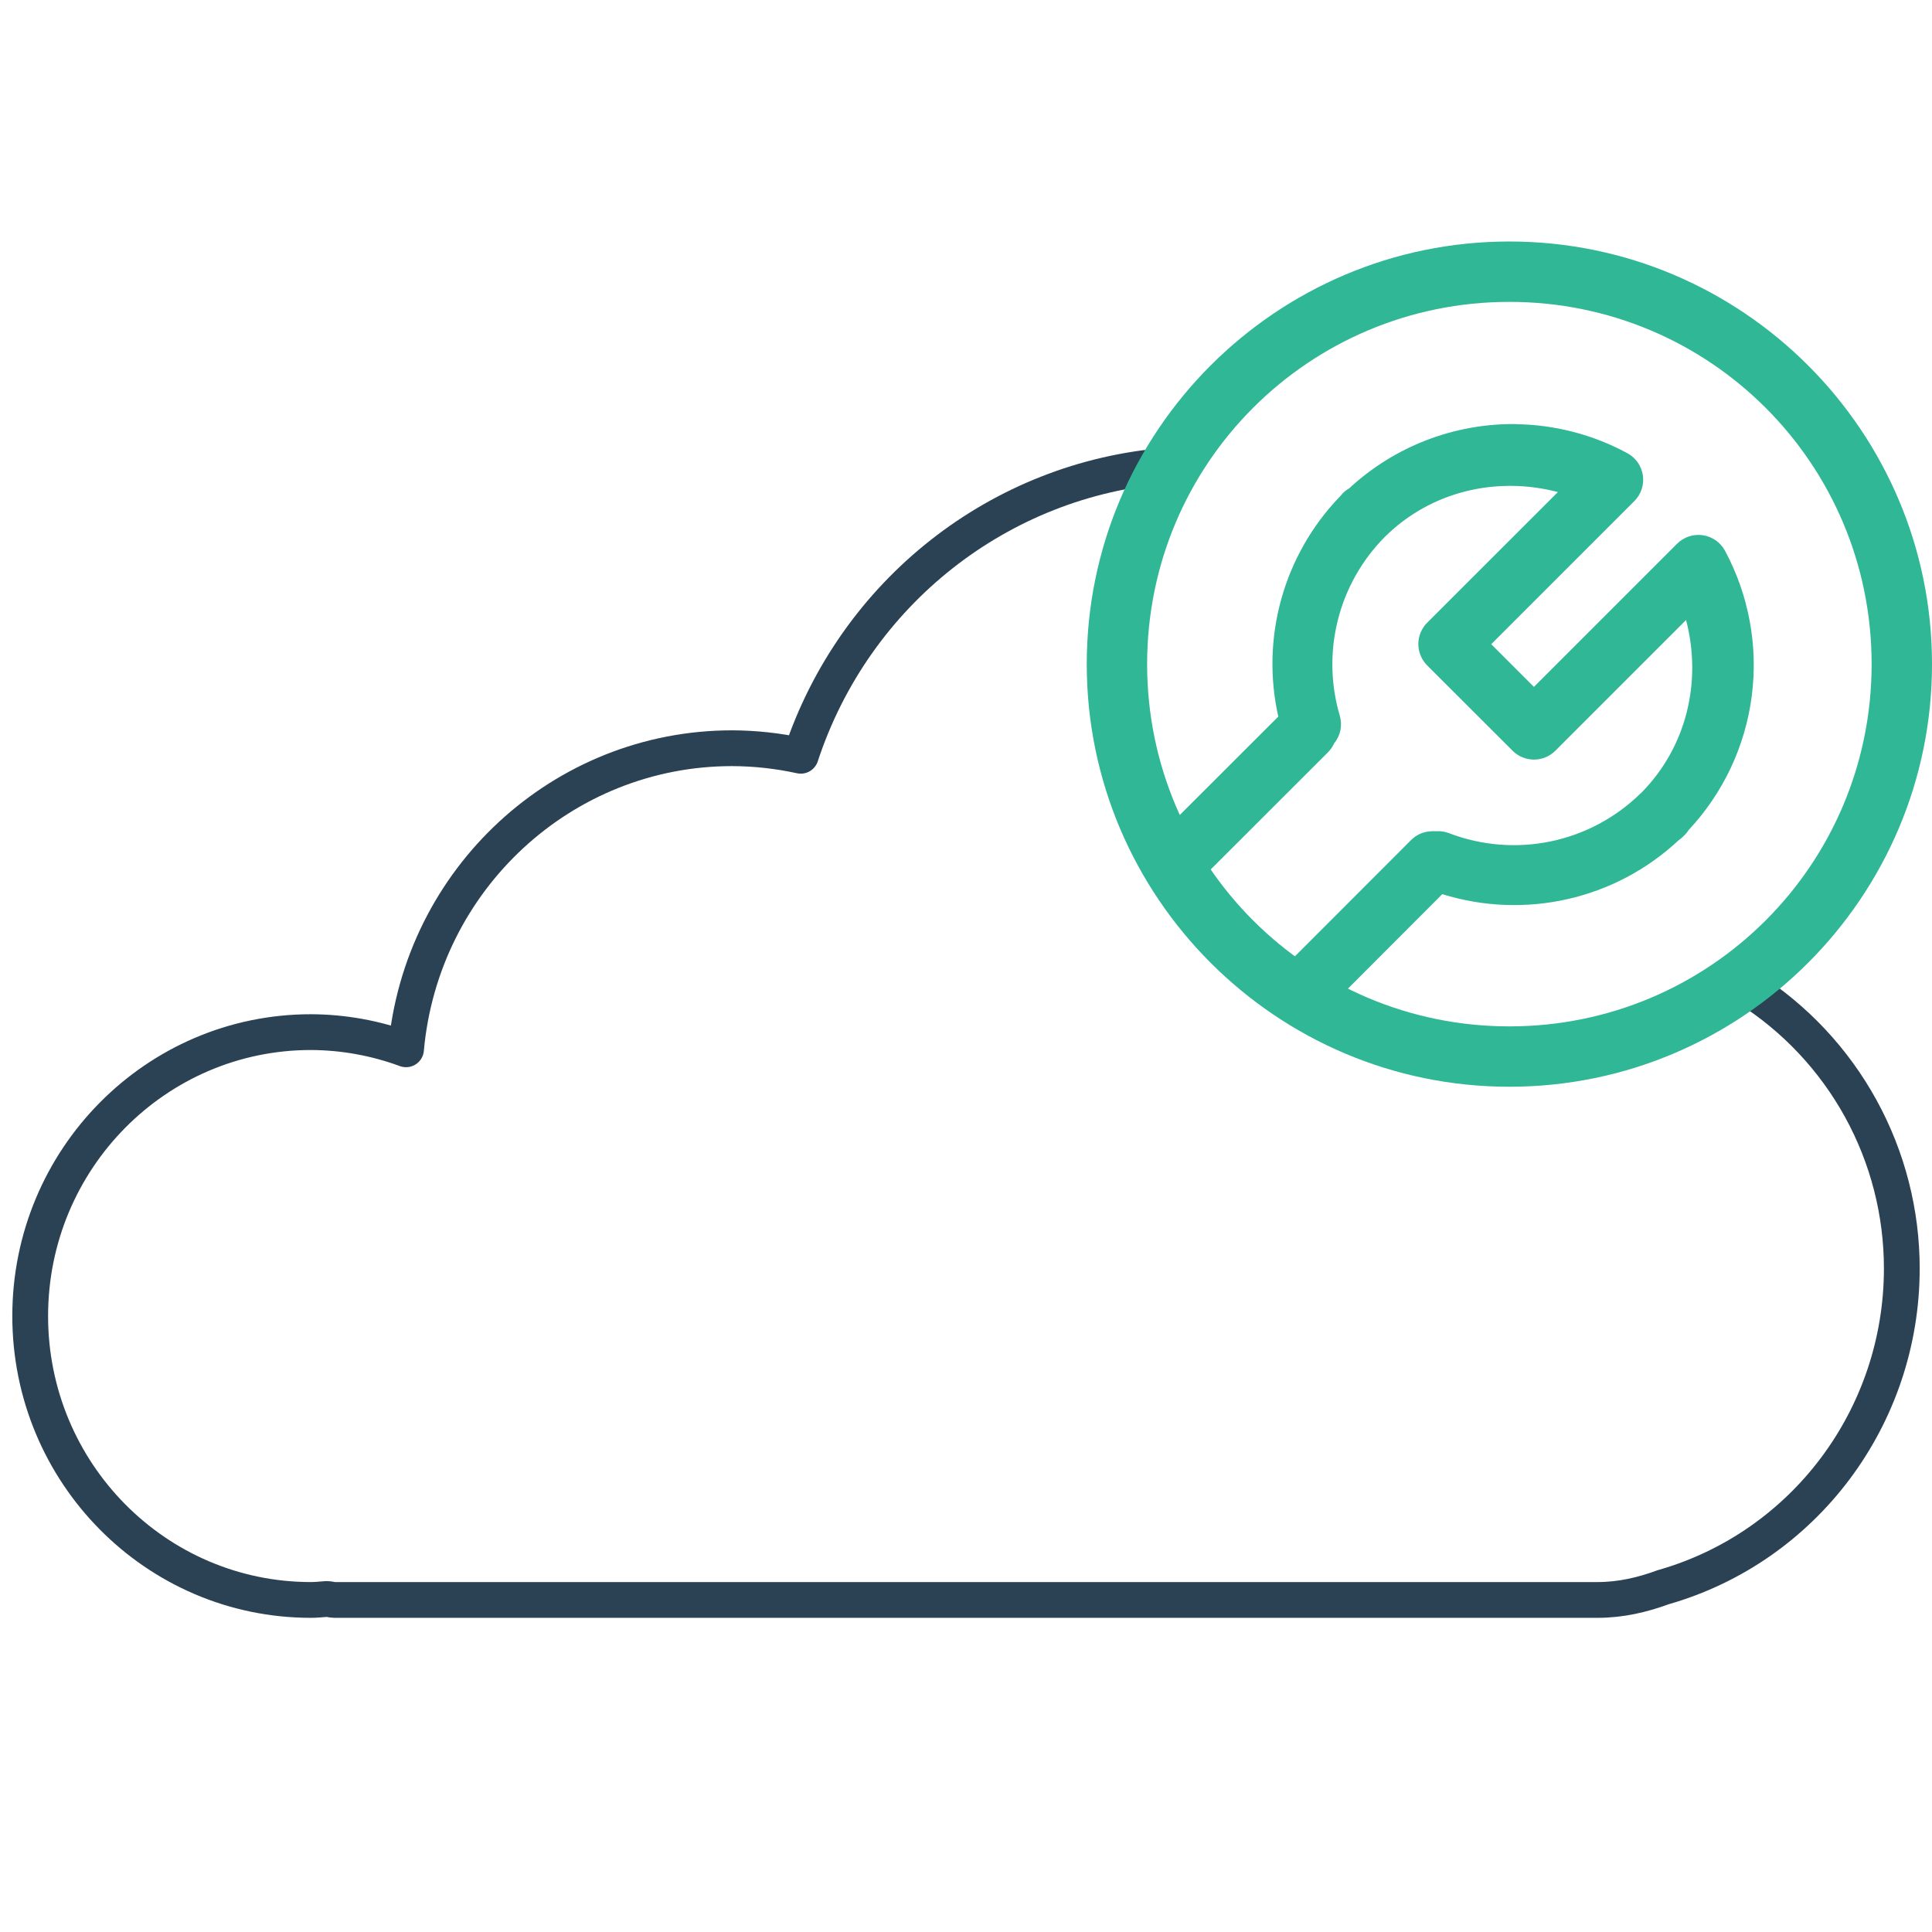
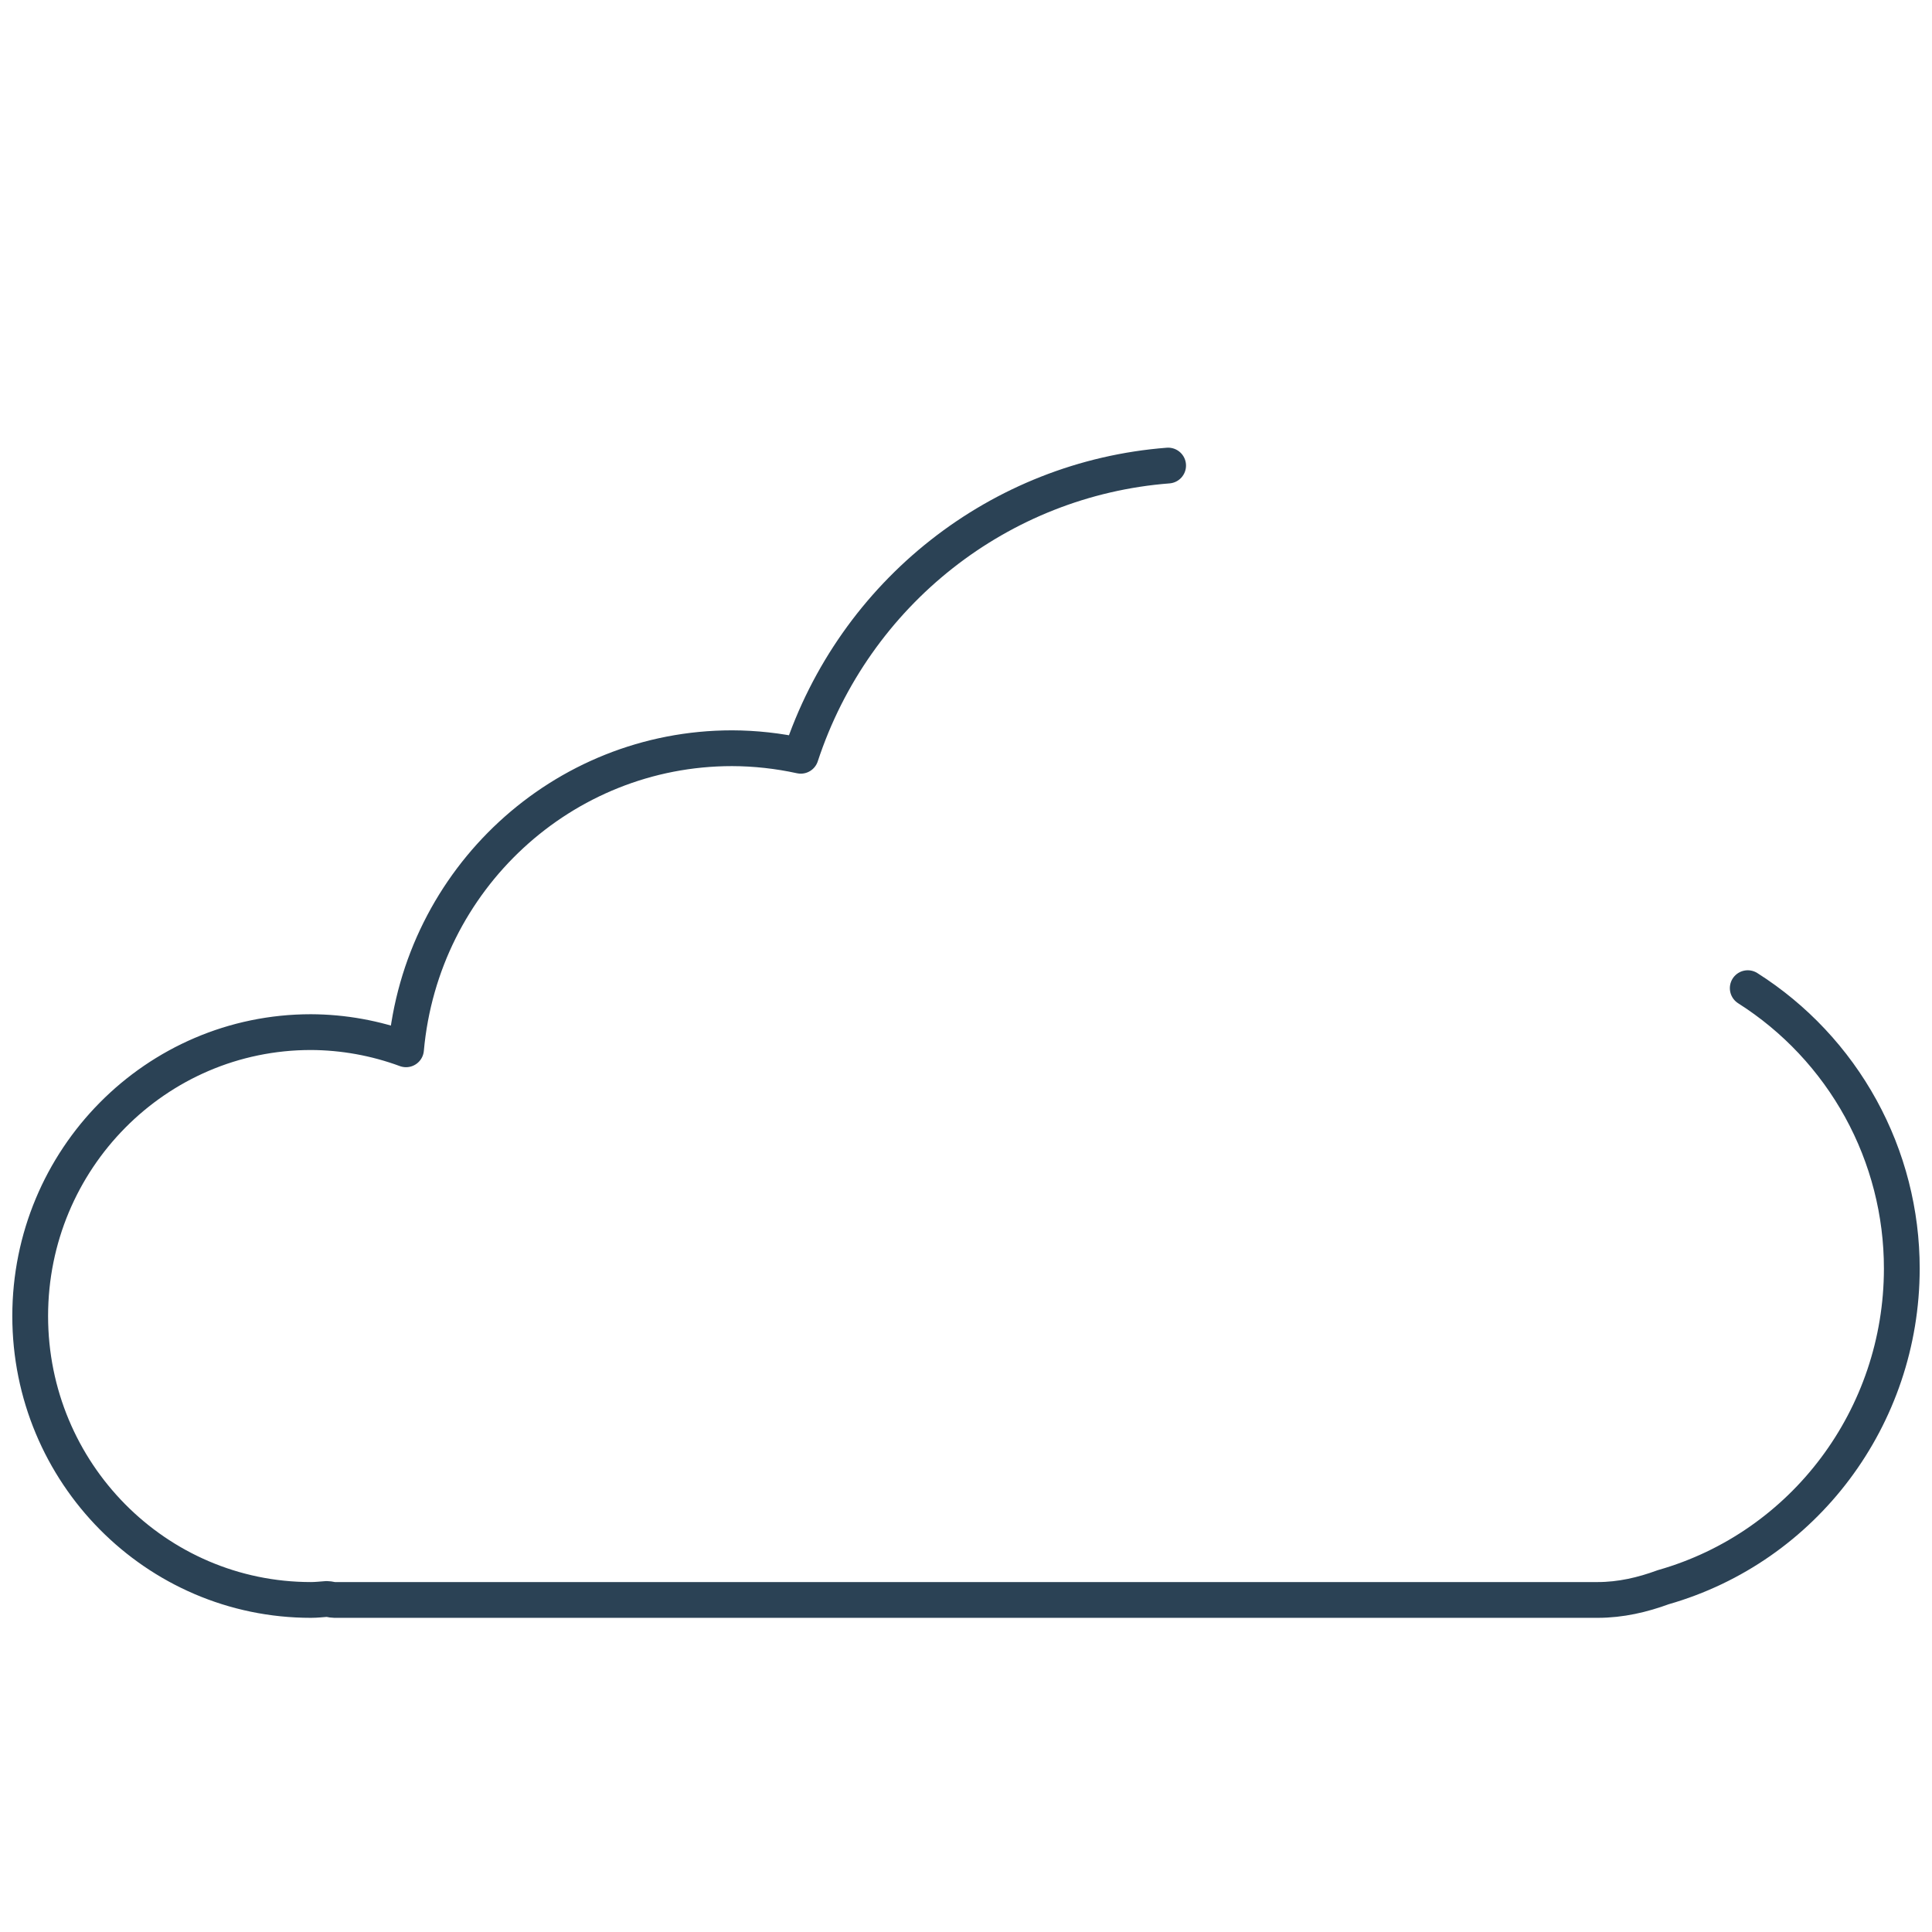
<svg xmlns="http://www.w3.org/2000/svg" width="108" height="108" viewBox="0 0 108 108" fill="none">
  <g id="cloud">
    <path id="Vector" d="M65.299 26.025C55.907 26.75 47.773 33.102 44.763 42.248C43.501 41.972 42.214 41.83 40.922 41.826C31.458 41.826 23.554 49.127 22.697 58.657C20.995 58.029 19.196 57.703 17.381 57.696C8.714 57.696 1.688 64.803 1.688 73.568C1.688 82.333 8.714 89.438 17.381 89.438C17.678 89.438 17.975 89.404 18.269 89.383C18.411 89.383 18.549 89.438 18.687 89.438H89.309C90.602 89.438 91.82 89.151 92.978 88.725C100.862 86.474 106.306 79.204 106.312 70.922C106.315 67.794 105.527 64.716 104.021 61.974C102.515 59.232 100.341 56.915 97.7 55.239" stroke="#2B4255" stroke-width="2" stroke-linecap="round" stroke-linejoin="round" />
-     <path id="Vector_2" d="M84.375 13.5C71.347 13.5 60.75 24.098 60.75 37.125C60.75 50.153 71.347 60.75 84.375 60.75C97.403 60.75 108 50.153 108 37.125C108 24.098 97.403 13.5 84.375 13.5ZM84.375 16.875C95.58 16.875 104.625 25.92 104.625 37.125C104.625 48.33 95.58 57.375 84.375 57.375C73.17 57.375 64.125 48.33 64.125 37.125C64.125 25.92 73.17 16.875 84.375 16.875Z" fill="#30B795" />
-     <path id="Vector_3" d="M84.725 23.706C81.279 23.67 77.951 24.955 75.423 27.297C75.293 27.371 75.174 27.462 75.069 27.567C75.018 27.618 74.981 27.675 74.93 27.726C74.905 27.751 74.88 27.776 74.856 27.803C73.325 29.408 72.213 31.367 71.62 33.505C71.028 35.642 70.972 37.893 71.457 40.058L64.39 47.118C64.229 47.274 64.1 47.46 64.012 47.666C63.924 47.872 63.877 48.093 63.875 48.318C63.873 48.542 63.916 48.764 64.001 48.971C64.086 49.178 64.211 49.367 64.369 49.526C64.528 49.684 64.716 49.809 64.924 49.894C65.131 49.979 65.353 50.021 65.577 50.02C65.801 50.017 66.023 49.971 66.228 49.883C66.434 49.794 66.621 49.666 66.776 49.505L74.232 42.056C74.377 41.911 74.495 41.74 74.579 41.553C74.754 41.341 74.874 41.09 74.929 40.821C74.984 40.552 74.973 40.274 74.897 40.011C74.382 38.276 74.343 36.435 74.782 34.679C75.221 32.924 76.123 31.319 77.394 30.031C79.983 27.452 83.671 26.612 87.087 27.506L79.78 34.81C79.464 35.126 79.286 35.555 79.286 36.003C79.286 36.45 79.464 36.88 79.78 37.196L84.556 41.968C84.872 42.284 85.301 42.462 85.749 42.462C86.196 42.462 86.626 42.284 86.942 41.968L94.252 34.658C95.147 38.077 94.3 41.762 91.721 44.347H91.714C90.329 45.707 88.582 46.641 86.682 47.035C84.781 47.429 82.807 47.268 80.995 46.572C80.768 46.486 80.525 46.45 80.283 46.467C80.198 46.46 80.112 46.46 80.027 46.467C79.589 46.478 79.172 46.66 78.866 46.973L71.701 54.145C71.539 54.301 71.411 54.487 71.322 54.693C71.234 54.898 71.187 55.12 71.185 55.344C71.183 55.568 71.226 55.79 71.311 55.998C71.396 56.205 71.521 56.394 71.68 56.552C71.838 56.71 72.026 56.836 72.234 56.921C72.441 57.005 72.663 57.048 72.888 57.046C73.112 57.044 73.333 56.998 73.539 56.909C73.745 56.821 73.931 56.693 74.087 56.531L80.624 49.984C85.248 51.421 90.293 50.287 93.841 46.966C93.934 46.903 94.021 46.831 94.1 46.75C94.117 46.717 94.134 46.717 94.151 46.703C94.246 46.61 94.33 46.506 94.401 46.393C96.329 44.33 97.561 41.714 97.924 38.913C98.288 36.113 97.763 33.27 96.426 30.783C96.3 30.553 96.123 30.354 95.908 30.204C95.692 30.054 95.445 29.956 95.185 29.918C94.925 29.881 94.66 29.904 94.411 29.987C94.162 30.07 93.935 30.21 93.749 30.395L85.747 38.397L83.361 36.011L91.36 28.012C91.546 27.826 91.686 27.6 91.769 27.35C91.852 27.1 91.876 26.834 91.838 26.574C91.799 26.314 91.701 26.066 91.55 25.85C91.399 25.635 91.2 25.458 90.968 25.333C89.049 24.295 86.906 23.738 84.725 23.712V23.706Z" fill="#30B795" />
  </g>
</svg>